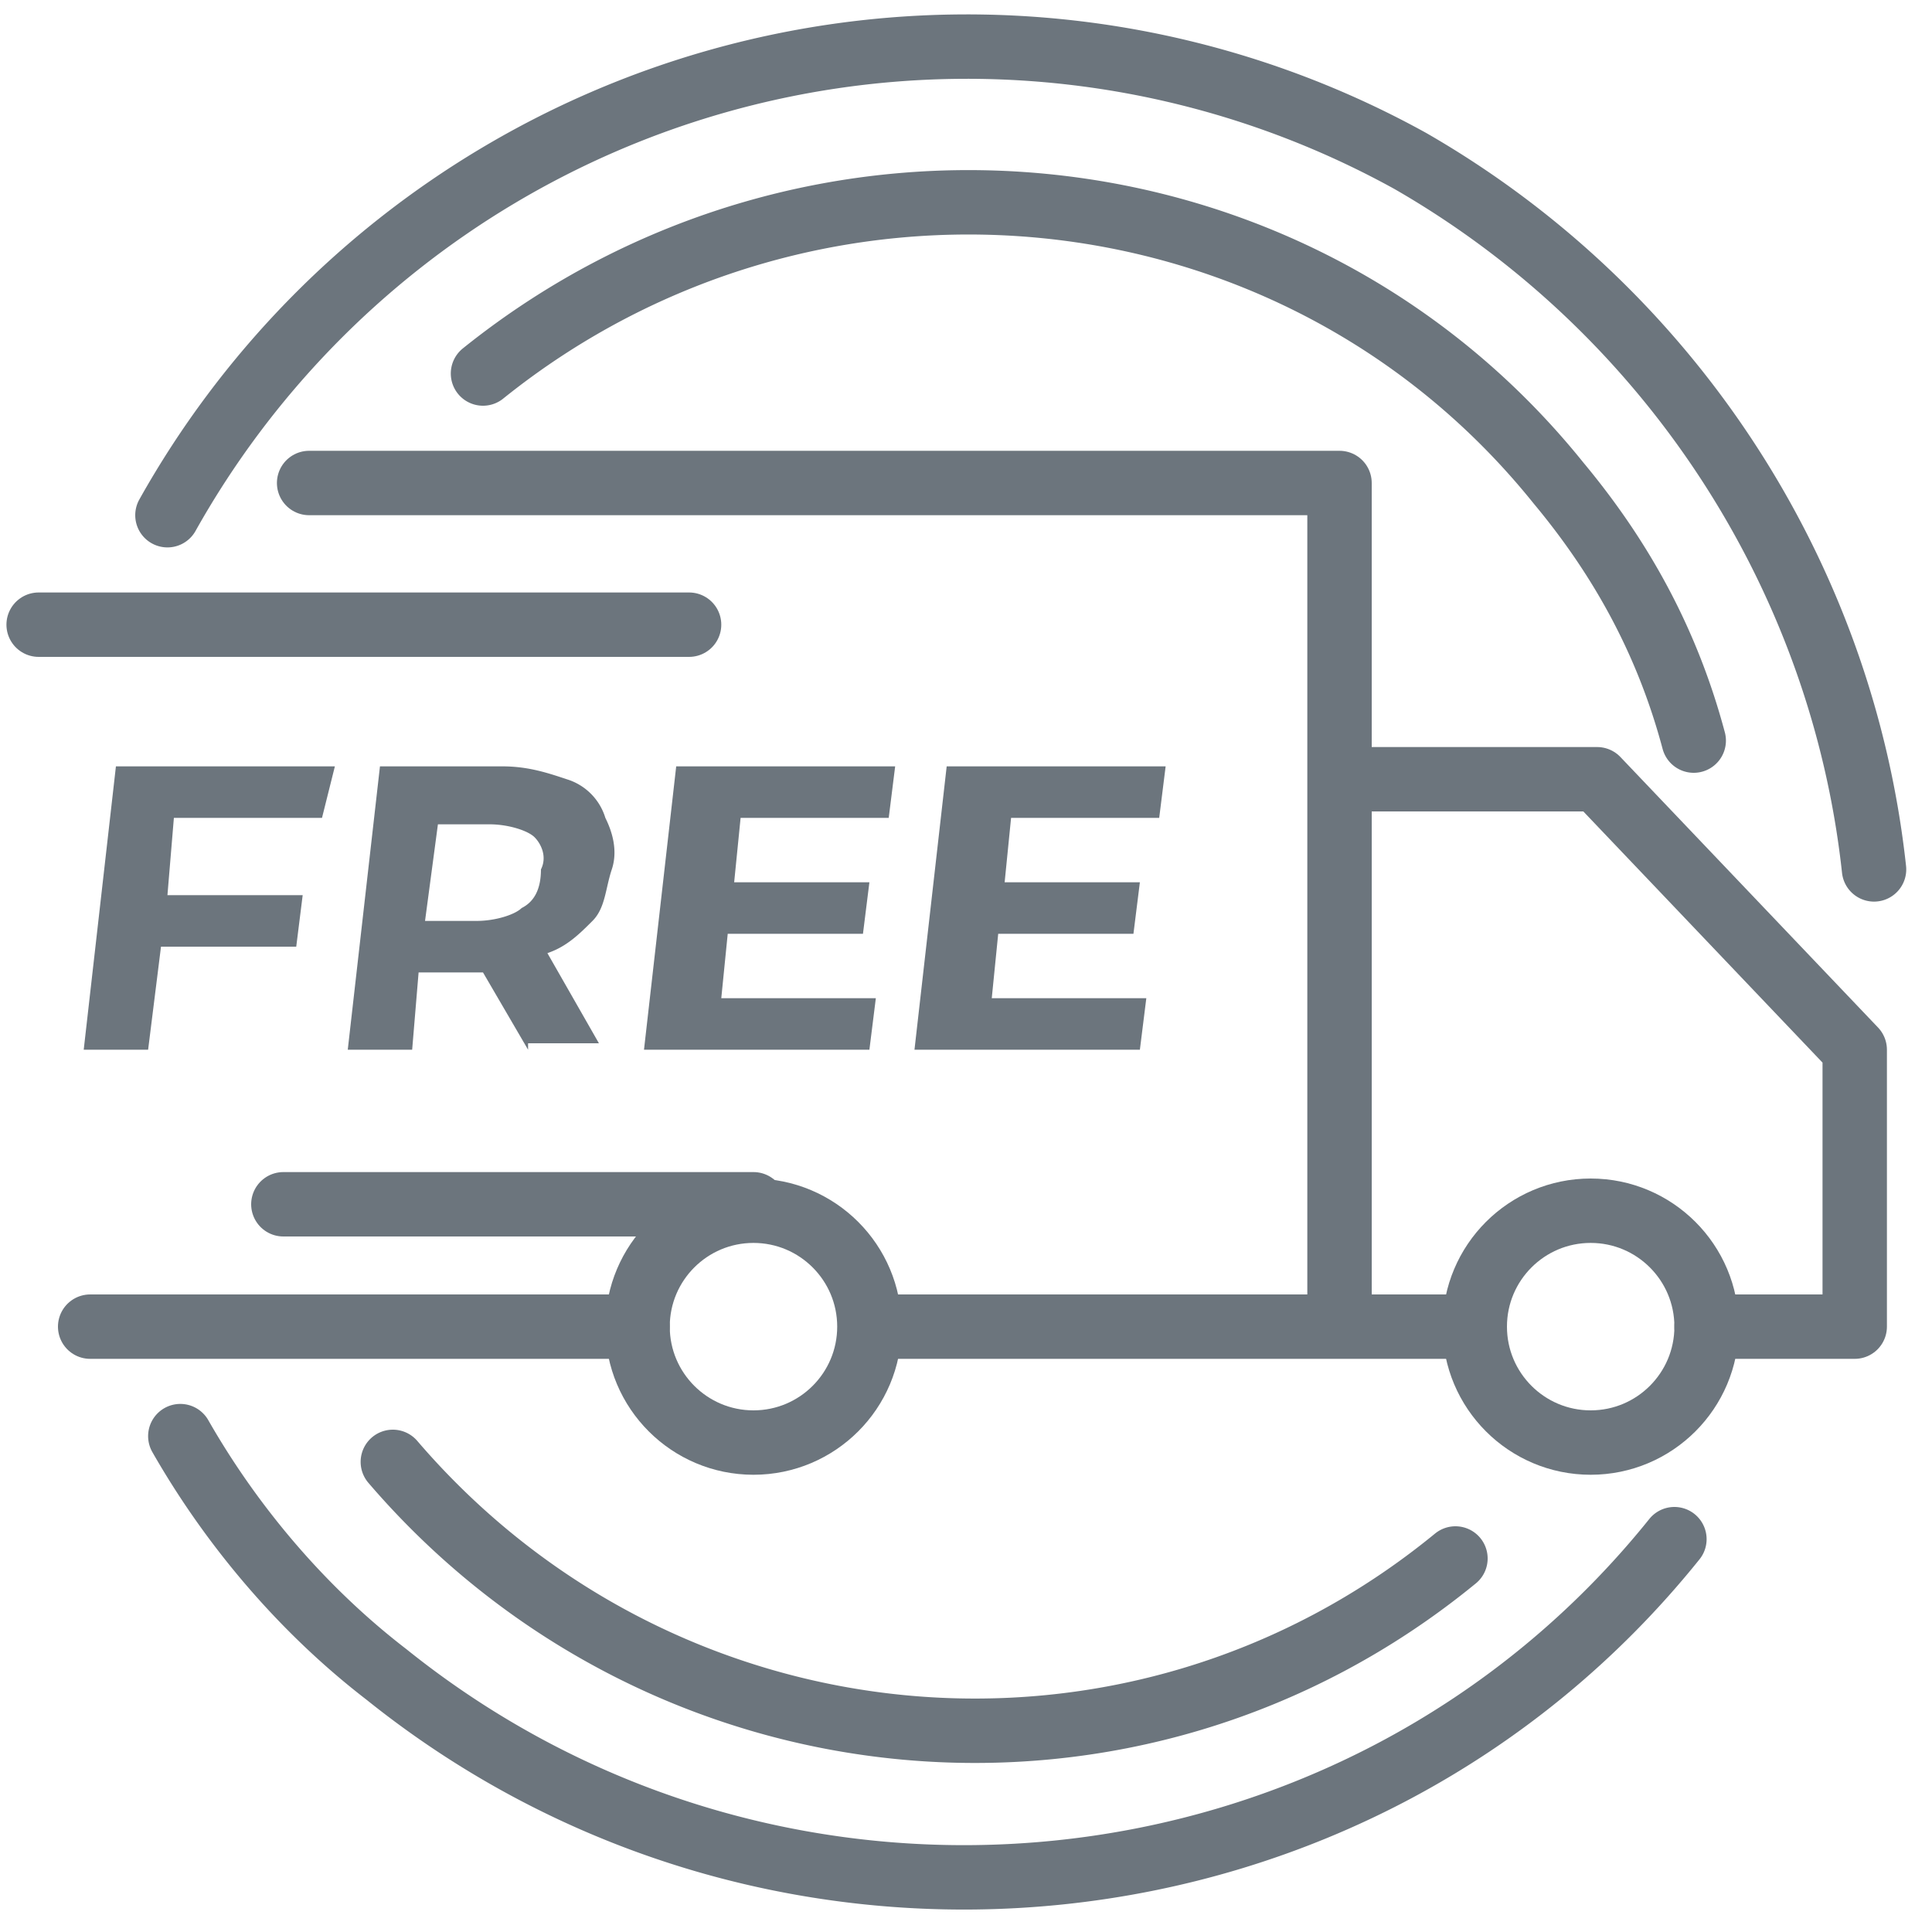
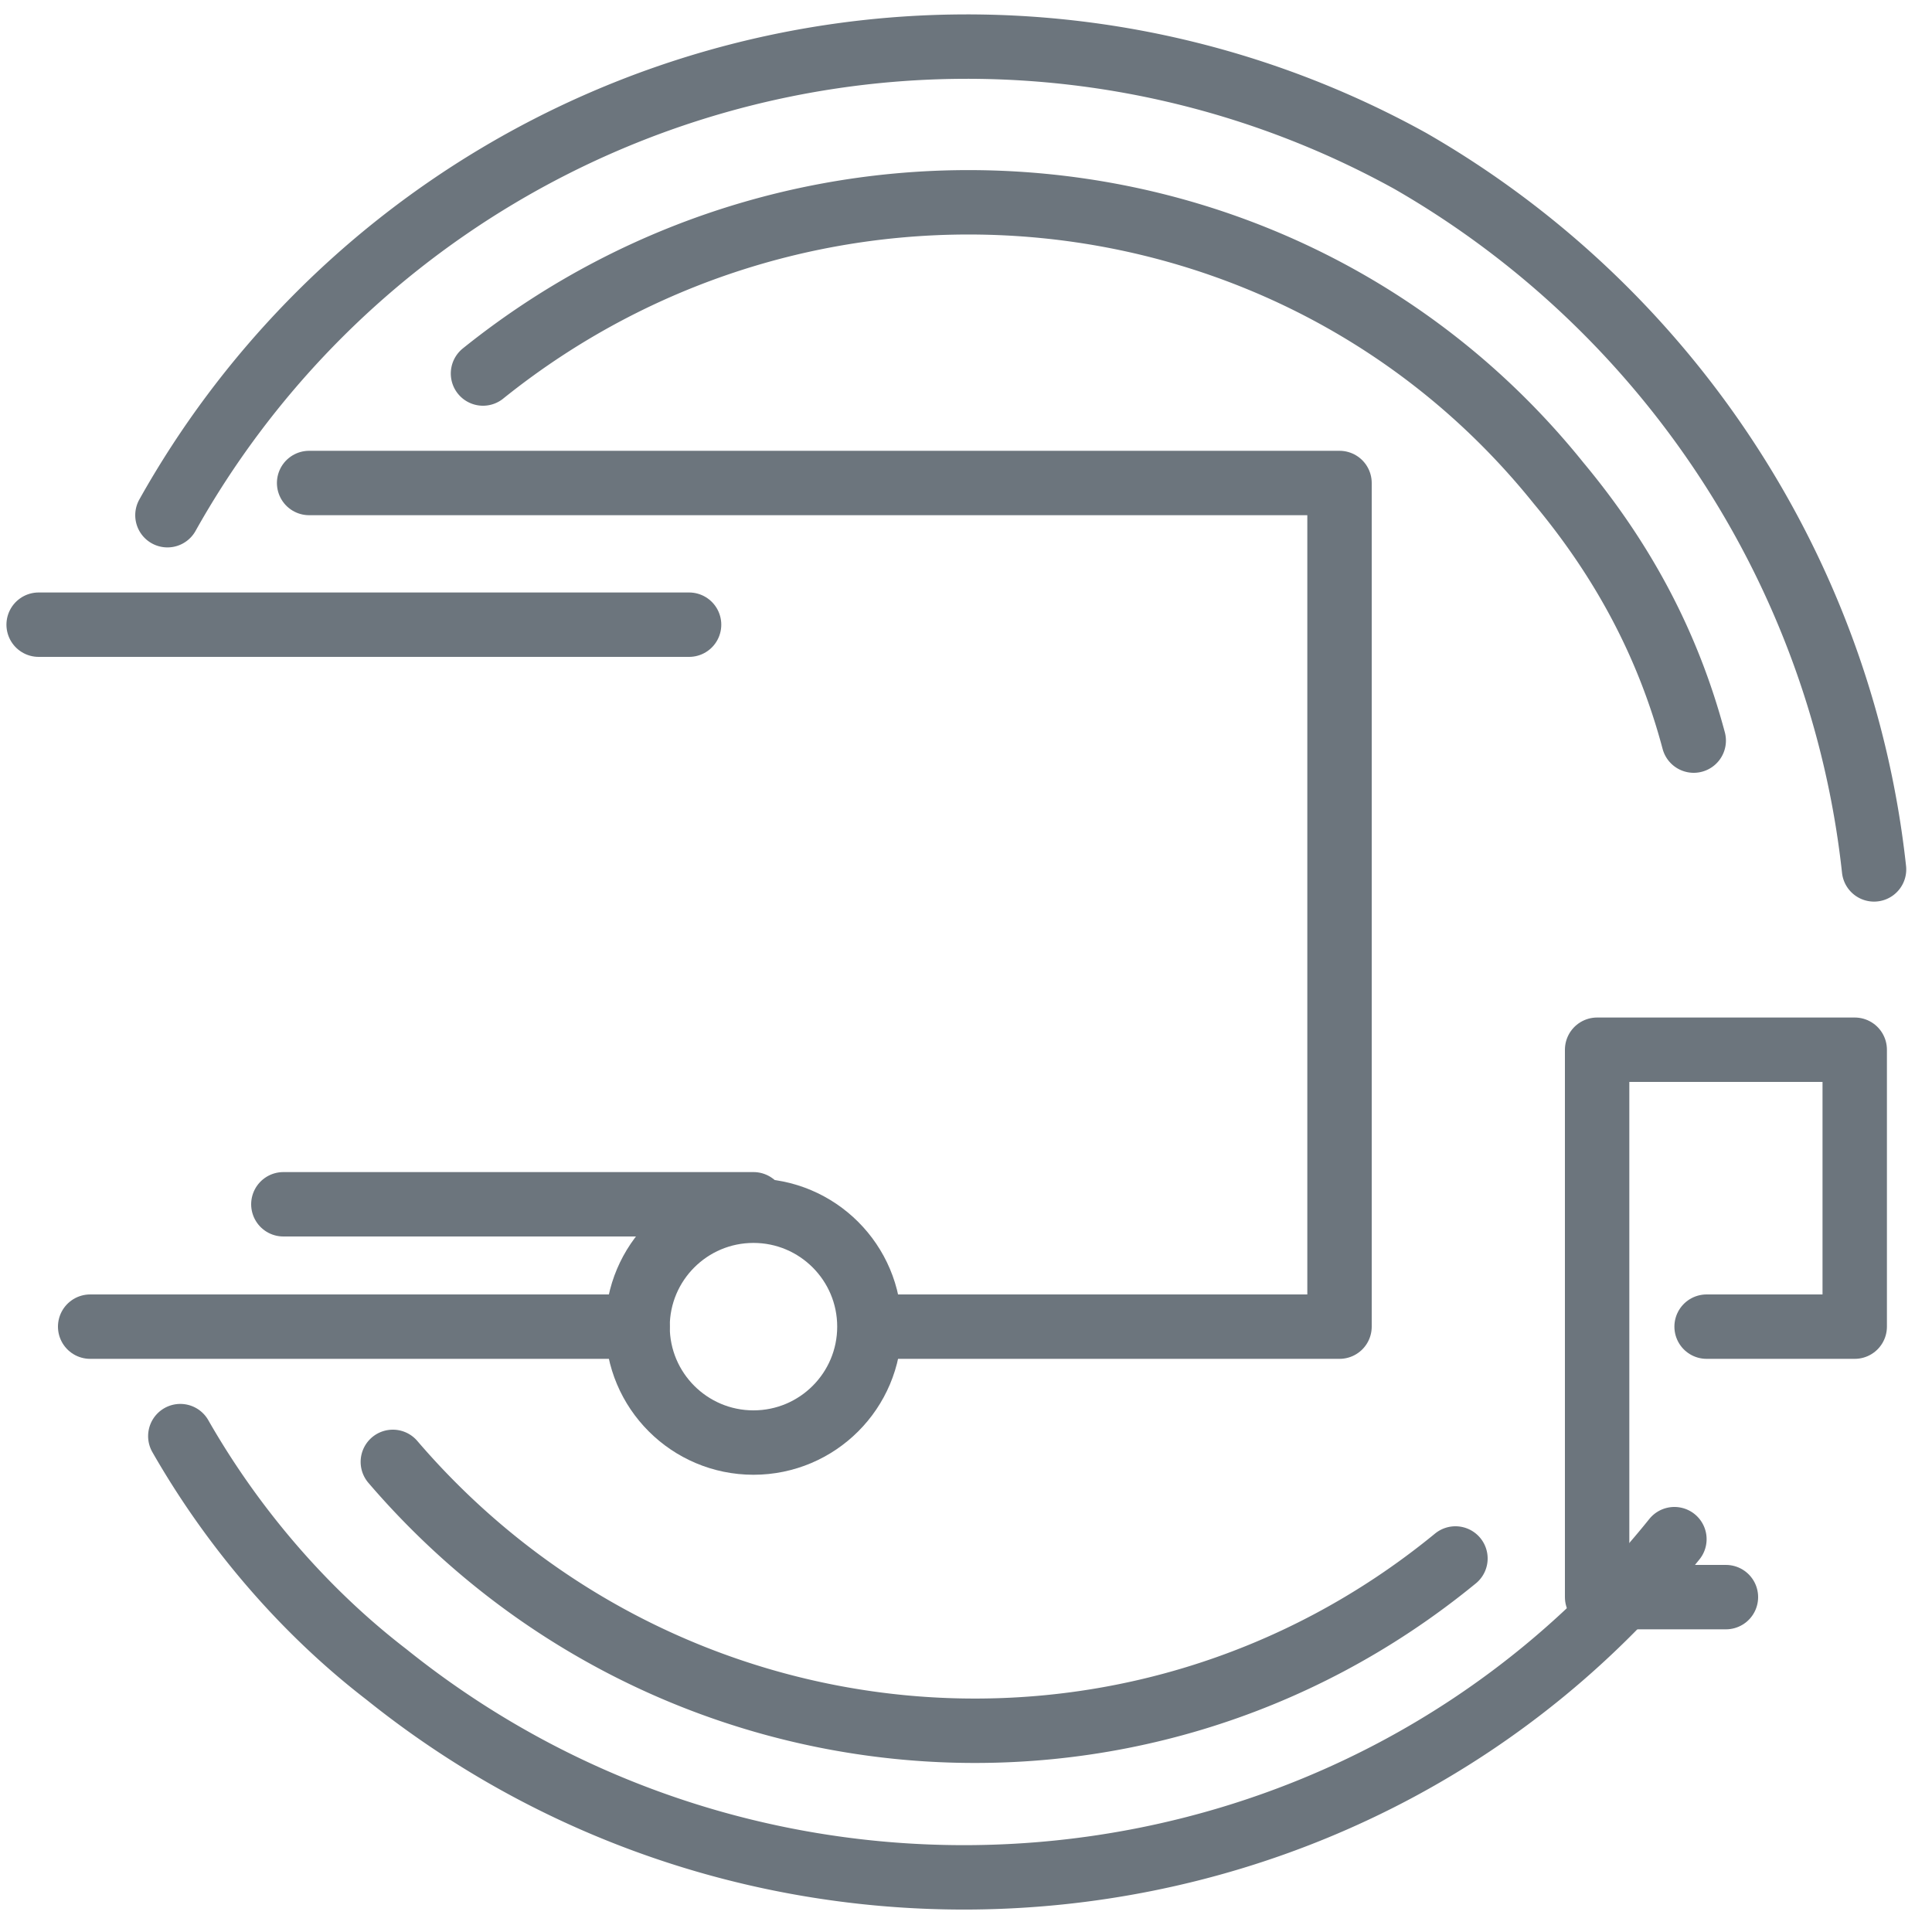
<svg xmlns="http://www.w3.org/2000/svg" viewBox="0 0 30 30">
  <style>.D{stroke-linejoin:round}.E{stroke-linecap:round}</style>
  <g fill="none" stroke="#6c757d" class="D">
    <g class="E">
-       <path d="M9.9 20.6H1.4M4.8 7.5h16v13.1h-7.2M26.5 20.6h2.3v-4.3l-4-4.2h-4v8.5h2" />
+       <path d="M9.9 20.6H1.4M4.8 7.5h16v13.1h-7.2M26.5 20.6h2.3v-4.3h-4v8.5h2" />
    </g>
    <circle cx="11.7" cy="20.6" r="1.8" />
-     <circle cx="24.7" cy="20.6" r="1.8" />
    <path d="M.6 9.7h10.1m-6.3 9h7.3" class="E" />
  </g>
-   <path fill="#6c757d" d="m2.7 12.7-.1 1.2h2.1l-.1.8H2.5l-.2 1.6h-1l.5-4.4h3.4l-.2.8H2.7zm5.5 3.6-.7-1.2h-1l-.1 1.2h-1l.5-4.4h1.9c.4 0 .7.1 1 .2a.9.9 0 0 1 .6.6c.1.2.2.5.1.8s-.1.6-.3.8-.4.4-.7.5l.8 1.4H8.2zm.1-3.3c-.1-.1-.4-.2-.7-.2h-.8l-.2 1.5h.8c.3 0 .6-.1.7-.2.2-.1.3-.3.3-.6.1-.2 0-.4-.1-.5zm5.3 2.5-.1.8H10l.5-4.4h3.4l-.1.8h-2.3l-.1 1h2.1l-.1.8h-2.1l-.1 1h2.4zm4.2 0-.1.8h-3.5l.5-4.4h3.4l-.1.8h-2.3l-.1 1h2.1l-.1.8h-2.1l-.1 1h2.4z" />
  <path fill="none" stroke="#6c757d" d="M2.6 8a14.23 14.23 0 0 1 19.3-5.5c4 2.3 6.7 6.4 7.2 11M26 23.9c-4.9 6.1-13.9 7-20 2.1-1.3-1-2.4-2.3-3.2-3.7M7.5 5.8c5.1-4.1 12.6-3.4 16.7 1.7 1 1.2 1.7 2.5 2.1 4m-3.7 12.7c-5 4.1-12.3 3.4-16.5-1.5" class="D E" />
</svg>